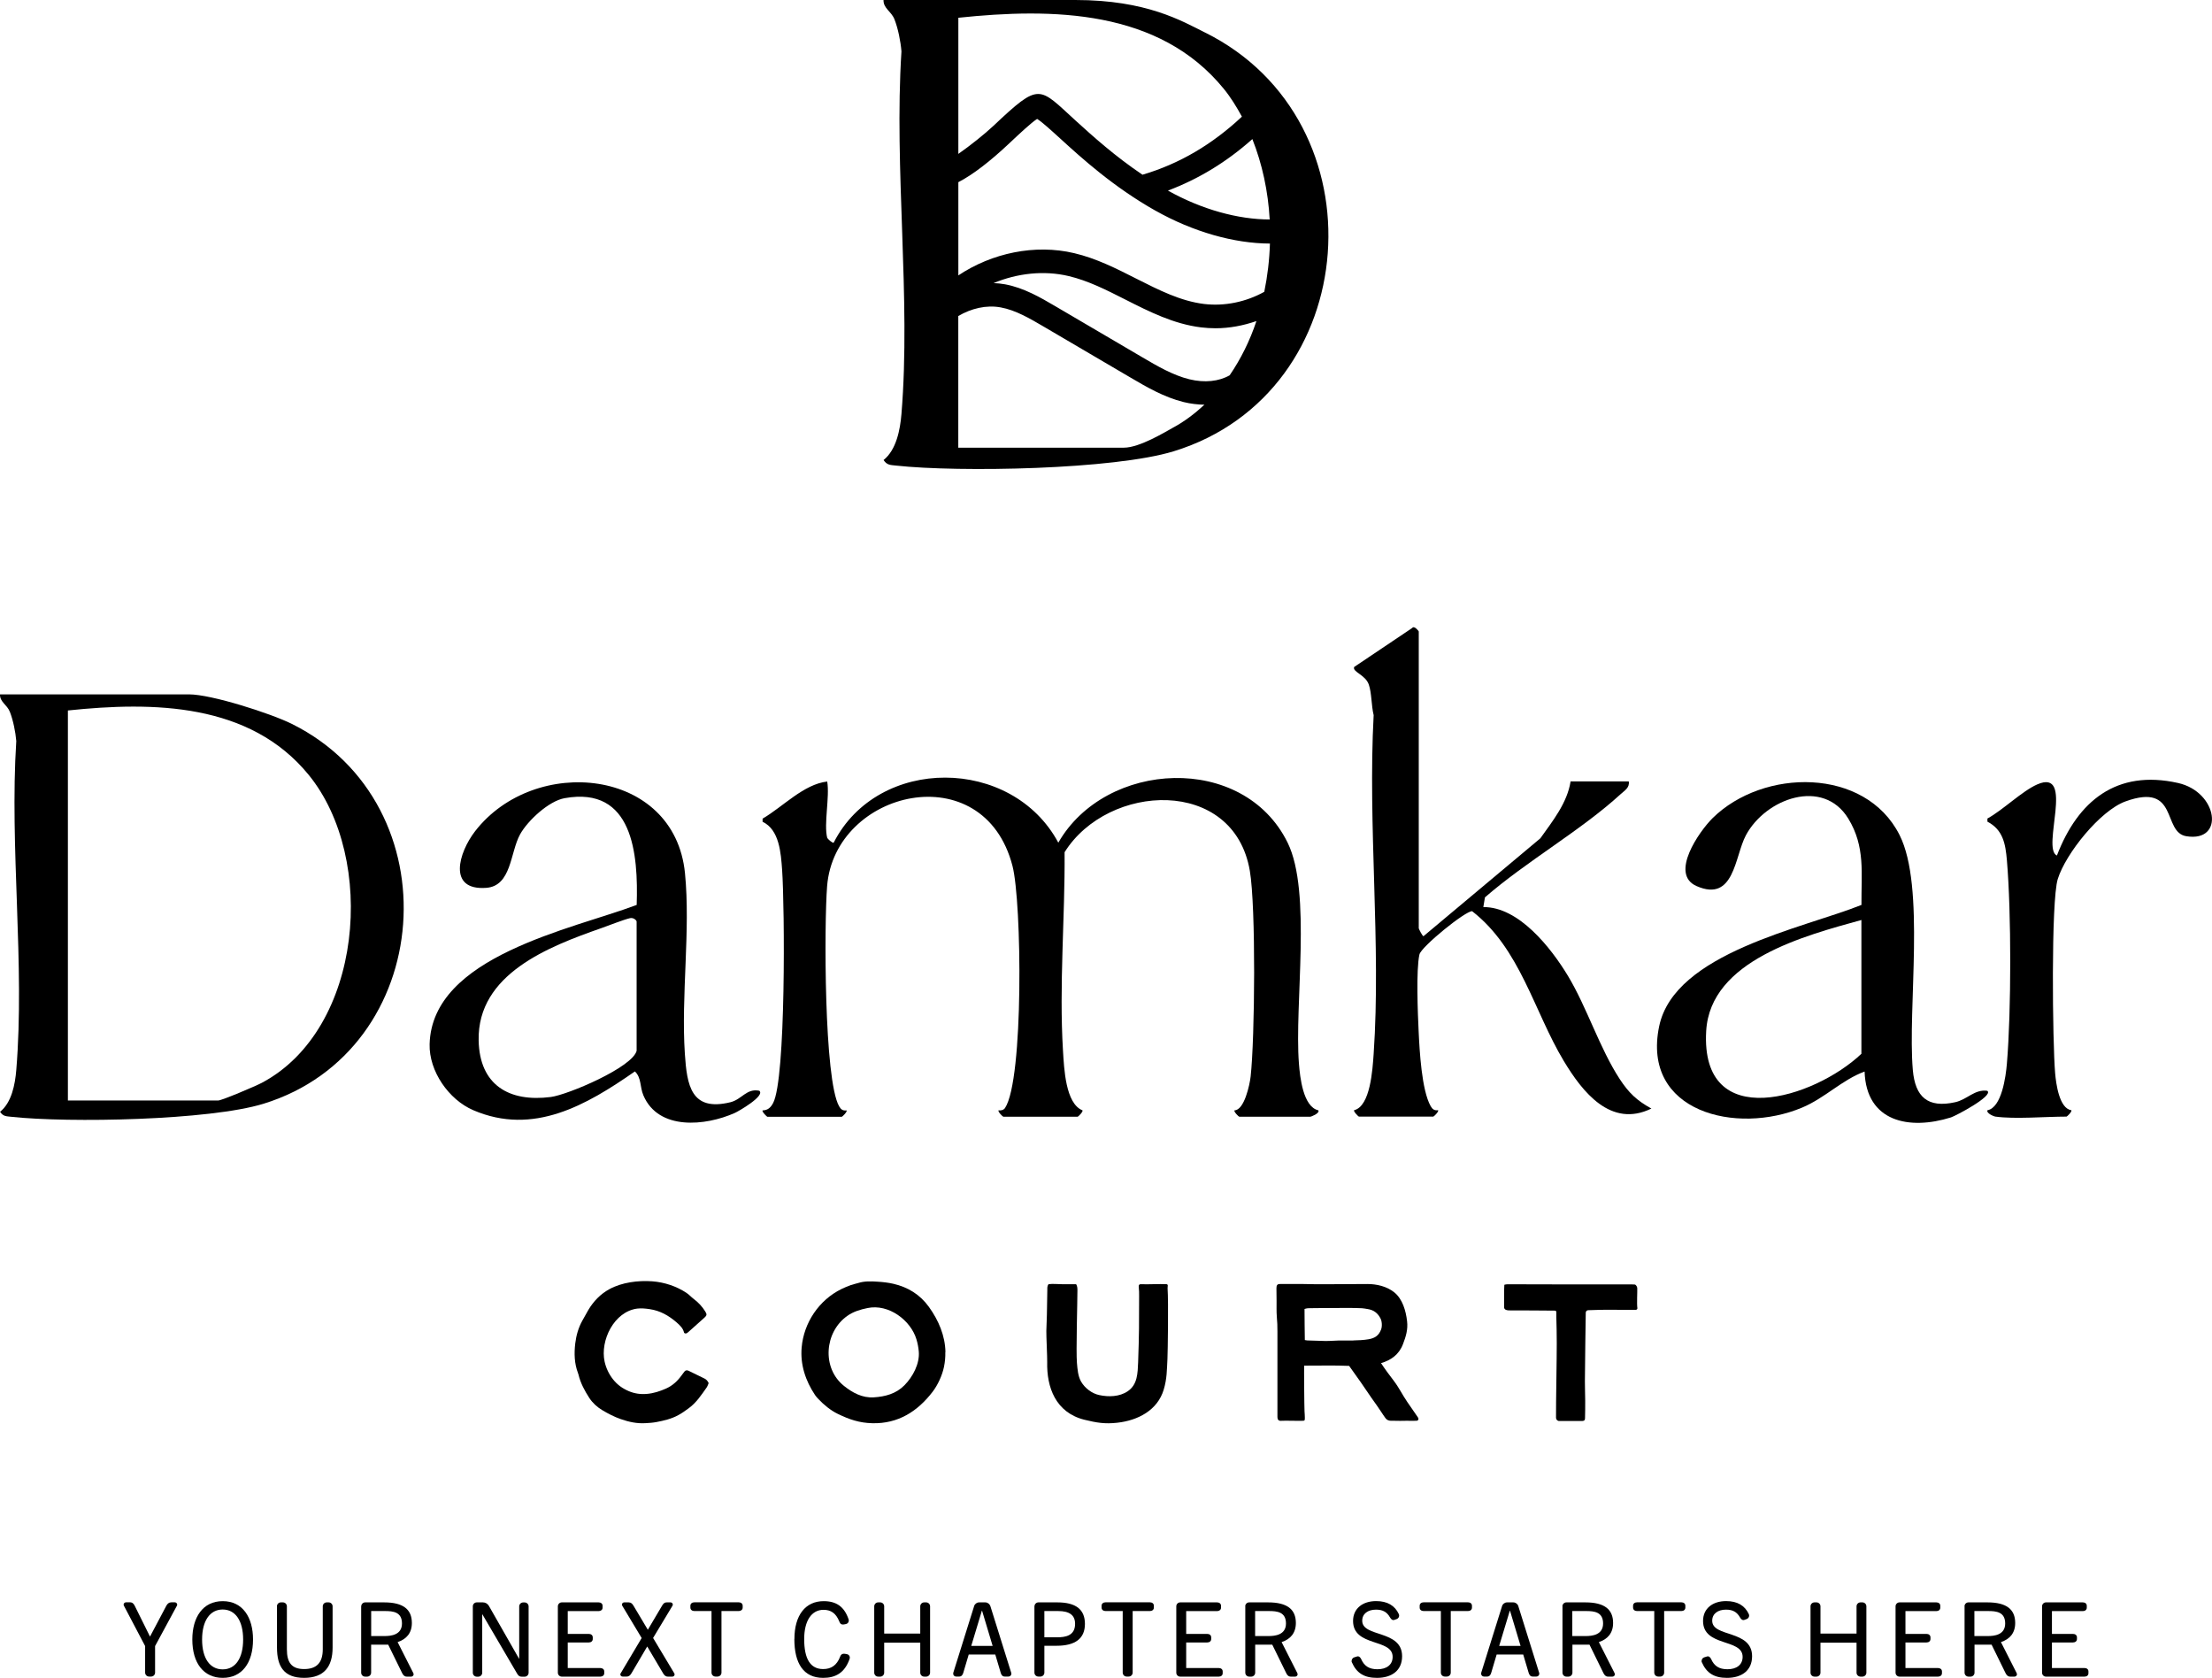
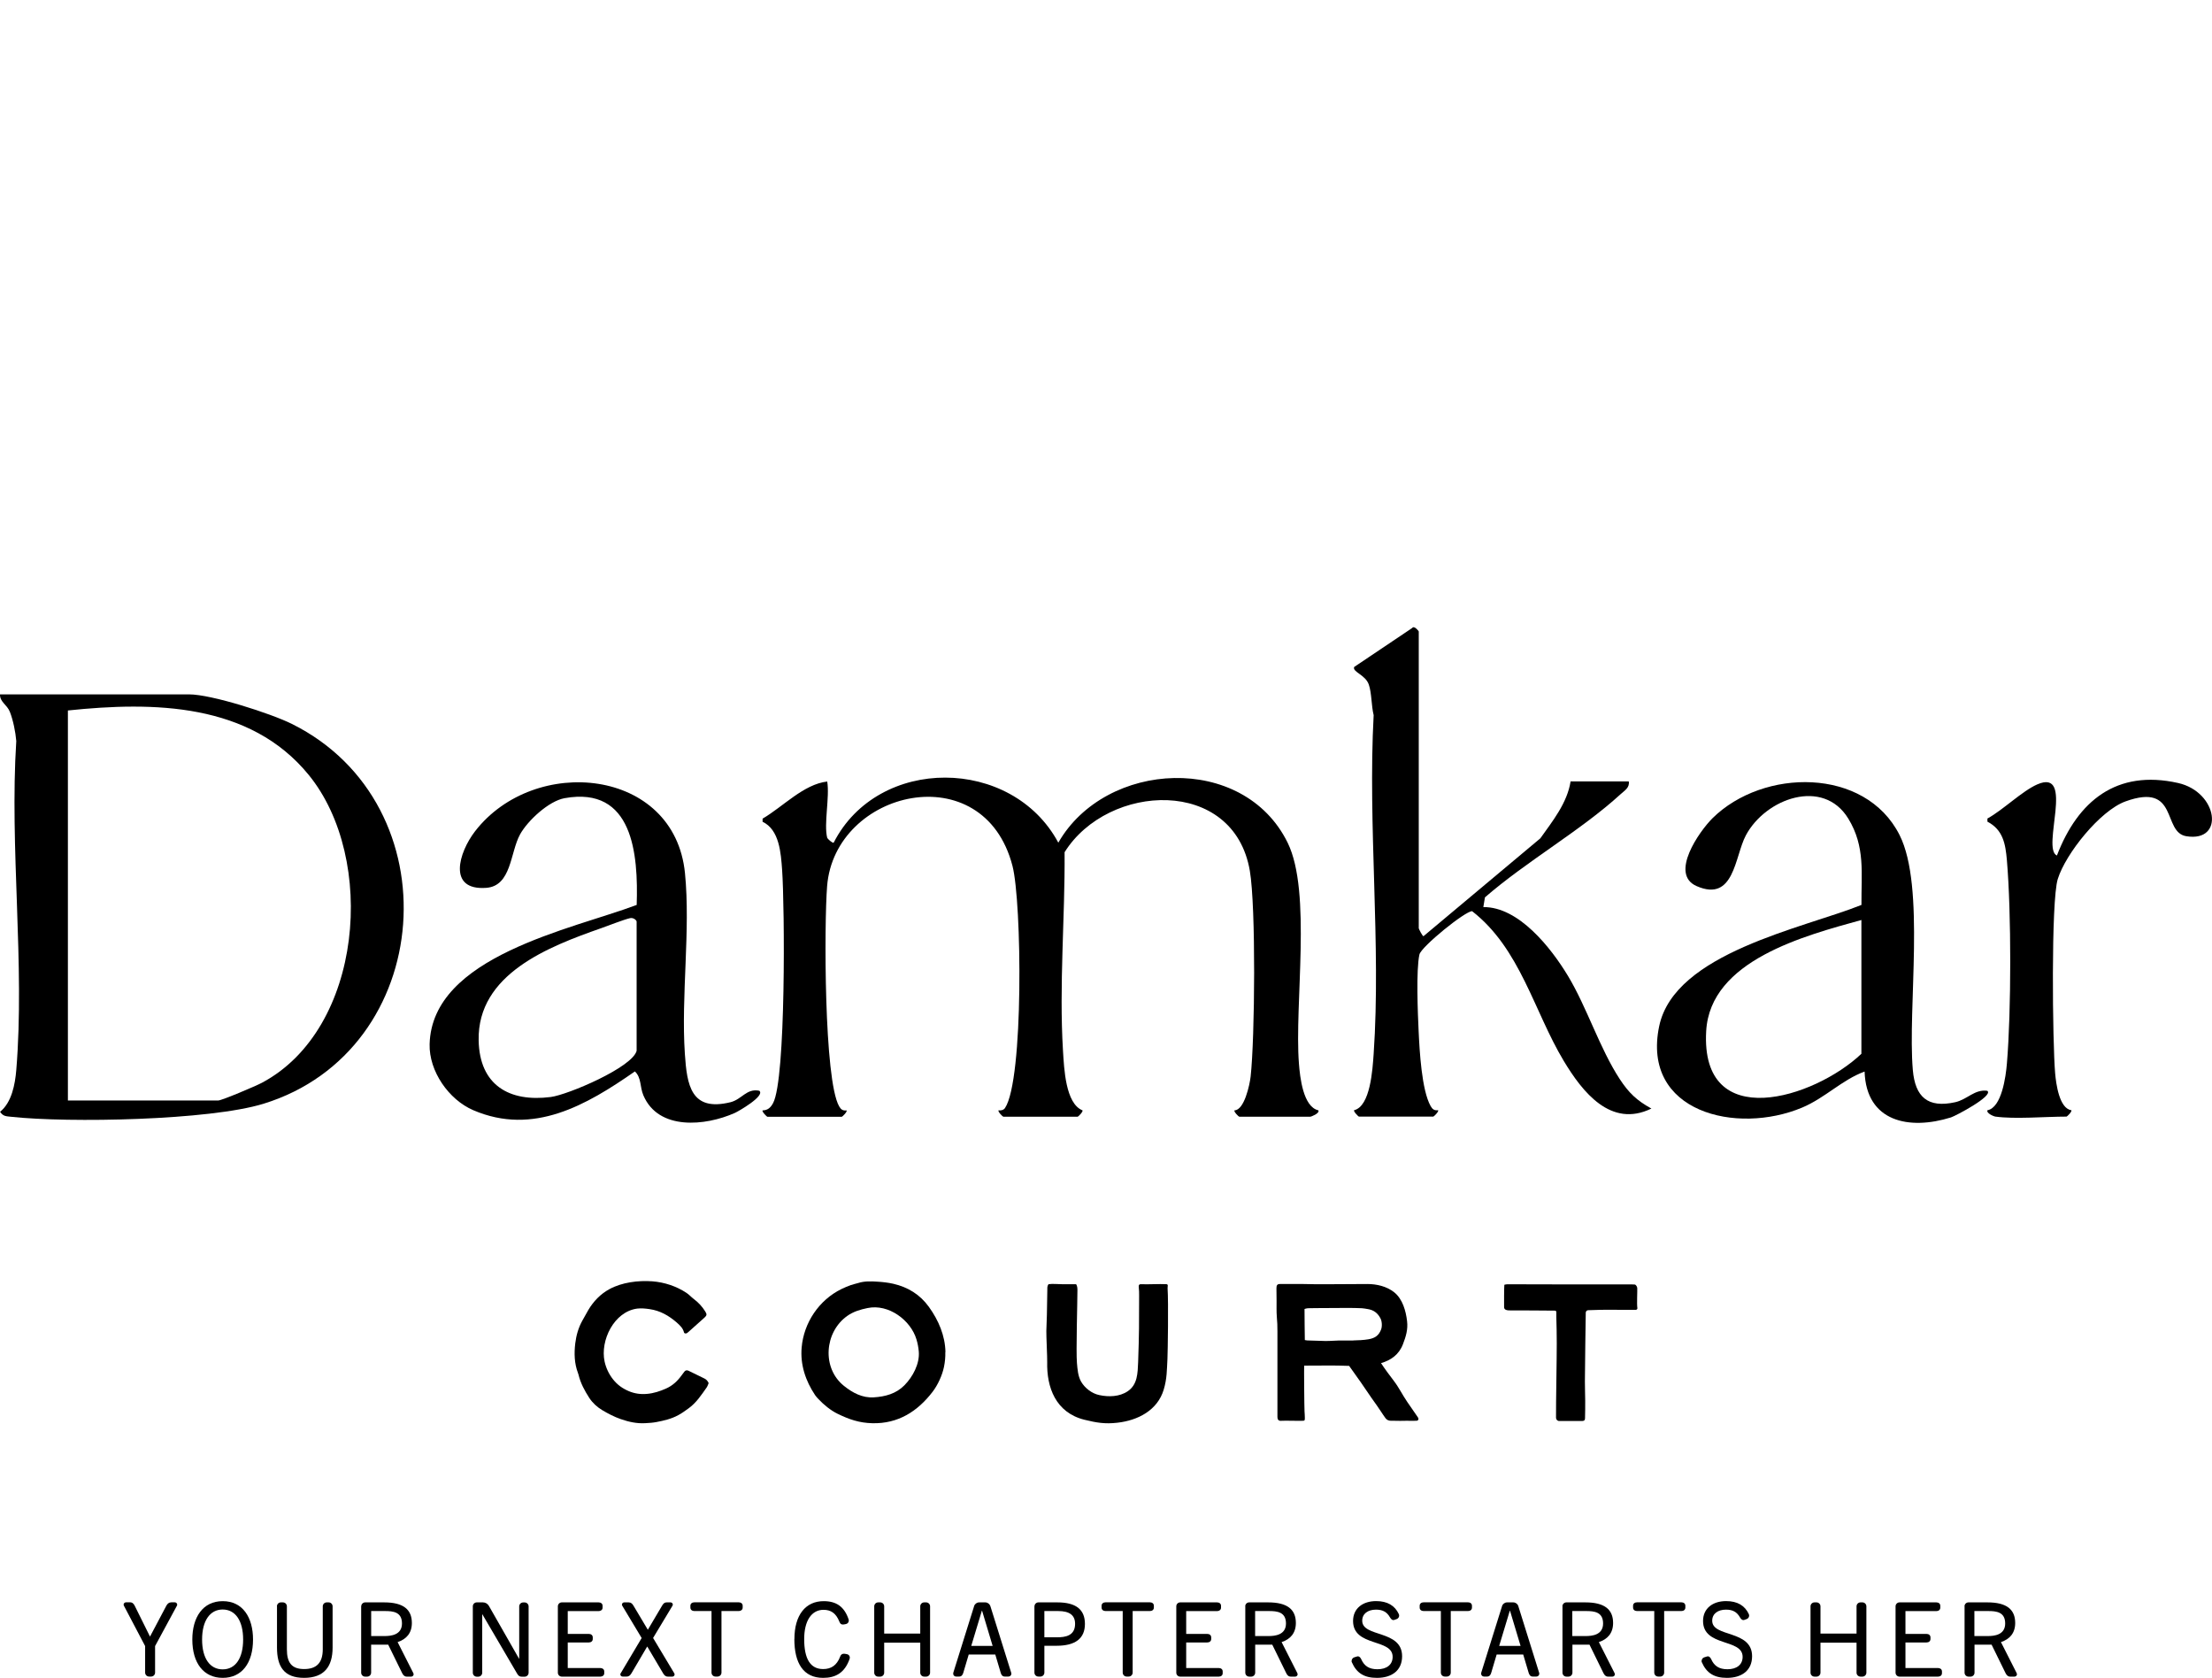
<svg xmlns="http://www.w3.org/2000/svg" id="Layer_1" width="360" height="273" version="1.1" viewBox="0 0 360 273">
  <defs>
    <radialGradient id="radial-gradient" cx="180.09" cy="113.26" fx="180.09" fy="113.26" r="5.04" gradientUnits="userSpaceOnUse">
      <stop offset=".14" stop-color="#fdea9c" />
      <stop offset=".93" stop-color="#f2c71f" />
    </radialGradient>
    <radialGradient id="radial-gradient1" cx="178.59" cy="119.25" fx="178.59" fy="119.25" r="6.34" gradientUnits="userSpaceOnUse">
      <stop offset=".06" stop-color="#87c55a" />
      <stop offset=".92" stop-color="#5e8f3f" />
    </radialGradient>
    <radialGradient id="radial-gradient2" cx="180.74" cy="117.54" fx="180.74" fy="117.54" r="4.87" gradientUnits="userSpaceOnUse">
      <stop offset=".08" stop-color="#ccdc40" />
      <stop offset=".83" stop-color="#acbe36" />
    </radialGradient>
    <radialGradient id="radial-gradient3" cx="179.53" cy="108.81" fx="179.53" fy="108.81" r="4.58" gradientUnits="userSpaceOnUse">
      <stop offset=".07" stop-color="#d2eced" />
      <stop offset=".93" stop-color="#95cfd3" />
    </radialGradient>
  </defs>
  <g display="none">
    <g>
      <path d="M165.11,156.66c-.03.06-.04.11-.07.16-.2.28-.38.56-.67.77-.13.09-.25.18-.39.26-.25.14-.53.2-.81.26-.13.02-.27.03-.4.04-.32.02-.62-.05-.92-.15-.24-.08-.47-.2-.69-.33-.19-.11-.35-.26-.48-.45-.17-.27-.33-.55-.4-.86,0-.02-.01-.04-.02-.06-.13-.35-.14-.72-.1-1.09.04-.3.12-.58.26-.85.07-.13.14-.26.22-.39.19-.32.45-.59.78-.77.46-.25,1.07-.33,1.59-.29.45.03.89.18,1.27.43.1.07.17.15.27.22.17.13.32.28.43.47.06.1.06.14-.02.22-.2.18-.4.36-.6.54-.02.01-.03.03-.05.04-.04.03-.1.02-.11-.03-.04-.16-.15-.27-.27-.37-.29-.25-.61-.43-1-.49-.16-.02-.31-.04-.47-.02-.86.11-1.38,1.18-1.21,1.97.05.24.16.46.31.65.16.21.35.34.59.44.21.09.43.12.67.1.25-.02.49-.1.71-.2.23-.1.41-.27.56-.47.04-.05.08-.1.11-.15.04-.05.09-.06.15-.03.2.1.4.19.59.29.06.03.12.08.15.17Z" />
      <path d="M173.88,155.51c0,.18-.01.36-.05.55-.06.31-.23.67-.43.93-.55.72-1.27,1.18-2.23,1.16-.48-.01-.86-.14-1.29-.35-.26-.13-.52-.34-.71-.55-.04-.05-.09-.09-.13-.15-.36-.53-.55-1.13-.5-1.77.08-.91.64-1.75,1.48-2.16.11-.05.22-.1.34-.14.09-.03.18-.05.27-.08.24-.07.48-.07.72-.05.2.01.39.03.58.08.55.12.99.4,1.32.85.36.51.6,1.07.61,1.67ZM171.23,157.19c.43-.03.82-.13,1.13-.44.31-.32.57-.8.53-1.25-.01-.15-.04-.3-.09-.45-.21-.71-1.03-1.32-1.81-1.16-.27.06-.52.13-.75.29-.85.6-.95,1.93-.12,2.59.32.25.68.45,1.11.42Z" />
      <path d="M177.71,152.99c.15-.02.34,0,.49,0,.15,0,.37,0,.53,0,.04.07.05.15.05.22,0,.45-.06,2.29-.02,2.69.02.23.04.48.15.69.14.25.41.45.68.5.34.07.75.06,1.05-.14.37-.25.37-.68.39-1.08.01-.29.03-1.12.03-1.23,0-.41,0-.82,0-1.22,0-.1,0-.23-.01-.33,0-.07.02-.11.08-.1.28.01.66-.02.96,0,.03,0,.04.02.04.05,0,.04,0,.08,0,.1.04.53,0,2.37,0,2.61-.02.42-.02.74-.14,1.14-.23.77-.96,1.14-1.72,1.23-.46.05-.77,0-1.22-.11-1.06-.27-1.4-1.2-1.38-2.14,0-.18-.04-.97-.03-1.15,0-.2.01-.41.02-.61,0-.25,0-.66.02-.92,0-.07,0-.14.04-.21Z" />
      <path d="M191.34,158.05c-.11,0-.26,0-.36,0-.22,0-.25,0-.46,0-.03,0-.09,0-.11,0-.08,0-.15-.03-.2-.1-.11-.15-.22-.33-.33-.48-.27-.37-.51-.75-.78-1.12-.08-.11-.16-.23-.24-.34-.23,0-.45-.02-.64-.01-.1,0-.92,0-1.03,0,0,.04,0,1.57.01,1.69,0,.08.01.15.01.23,0,.1,0,.12-.07.12-.05,0-.7,0-.78,0-.12.01-.17-.03-.17-.15,0-.34,0-2.77,0-3.16,0-.18,0-.36-.02-.55-.02-.2,0-.39,0-.59,0-.15,0-.31,0-.46,0-.1.03-.16.13-.16.08,0,.63,0,.88,0,.31.02,1.85,0,2.36,0,.35,0,.72.09,1,.31.31.25.43.69.48,1.07.04.31-.04.57-.15.85-.15.39-.45.6-.81.7.15.23.31.44.47.66.19.25.32.52.5.78.11.16.22.32.33.48.02.03.05.07.07.1.03.06,0,.11-.07.11ZM189,155.08c.19,0,.38-.01.56-.04.24-.04.38-.14.47-.36.05-.12.03-.31-.03-.42-.11-.19-.25-.3-.48-.34-.07,0-.14-.03-.21-.03-.17,0-.34-.01-.51-.01-.4,0-.8,0-1.2,0-.1,0-.2,0-.3,0-.04,0-.08.02-.12.03,0,.39,0,.76.01,1.15.05,0,.07.01.09.01.22,0,.45.01.67.02.05,0,.1,0,.15,0,.12,0,.24-.01.36-.02.18,0,.35,0,.53,0Z" />
      <path d="M199.52,153.87s-.02.07-.05.07c-.08,0-1.2,0-1.32,0-.14,0-.3,0-.45.01-.05,0-.09.04-.09.09,0,.37-.03,1.86-.03,2.54,0,.24,0,.48.01.72,0,.21,0,.44,0,.65,0,.08-.04.1-.11.1-.23,0-.6,0-.84,0-.07,0-.12-.06-.12-.12,0-.51.03-2.25.03-2.76,0-.3,0-.67-.02-.96,0-.06,0-.13,0-.19,0-.03-.02-.05-.05-.05-.27,0-1.39-.01-1.72,0-.03,0-.06,0-.08-.02-.04-.01-.07-.04-.08-.09,0-.04,0-.8,0-.84.04,0,.08-.02.12-.02.17,0,3.9,0,4.21,0,.13,0,.25,0,.38,0,.04,0,.09,0,.13,0,.05,0,.09.09.09.13,0,.11-.02.59,0,.74Z" />
    </g>
    <g>
      <path d="M169.51,136.46s.19.21.24.18c1.65-3.23,6.61-3.2,8.32,0,1.75-3.06,6.86-3.33,8.5,0,.9,1.83.24,5.97.42,8.18.04.5.15,1.6.72,1.73.05.12-.28.24-.3.24h-2.63s-.21-.19-.18-.24c.36,0,.56-.94.6-1.26.16-1.42.2-6.28-.03-7.62-.59-3.49-5.25-3.27-6.86-.69.02,2.43-.21,4.93-.06,7.36.04.66.09,1.95.72,2.21.03.05-.16.24-.18.24h-2.75s-.21-.19-.18-.24c.09.01.19,0,.24-.09.7-1.04.62-7.64.28-8.97-1.07-4.12-6.59-2.82-6.87.75-.11,1.38-.12,7.17.45,8.16.07.12.14.17.28.15.03.05-.16.24-.18.24h-2.75s-.21-.19-.18-.24c.2,0,.3-.11.39-.27.48-.9.43-7.28.33-8.63-.04-.63-.1-1.49-.72-1.79v-.12c.76-.45,1.52-1.28,2.39-1.37.1.58-.13,1.57,0,2.09Z" />
      <path d="M138.85,131.14h7.01c.83,0,3.02.7,3.81,1.1,6,2.98,5.34,12.1-1.05,14.07-2,.62-7.21.71-9.35.48-.18-.02-.3-.01-.41-.18.43-.34.56-1.02.6-1.55.32-3.9-.25-8.24,0-12.19-.03-.33-.12-.77-.24-1.08-.11-.27-.37-.36-.37-.65ZM141.37,146.19h5.57c.13,0,1.4-.54,1.62-.65,3.75-1.99,4.26-8.31,1.74-11.41-2.18-2.67-5.75-2.72-8.92-2.39v14.45Z" />
      <path d="M191.42,139.8s.15.31.18.3l4.33-3.62c.45-.63,1-1.31,1.12-2.11h2.16c.04.23-.16.34-.3.47-1.47,1.35-3.5,2.49-5.03,3.82l-.06.36c1.31-.01,2.51,1.51,3.13,2.55.71,1.18,1.18,2.69,1.92,3.82.34.52.63.8,1.17,1.1-1.5.73-2.56-.61-3.25-1.77-1.1-1.83-1.61-4.15-3.39-5.54-.24-.02-1.89,1.31-1.95,1.6-.13.57-.06,2.19-.03,2.85.03.72.11,2.18.45,2.77.07.12.14.17.28.15.03.05-.16.24-.18.24h-2.75s-.21-.19-.18-.24c.6-.15.68-1.51.72-2.09.28-4.07-.22-8.45,0-12.55-.09-.34-.07-.82-.18-1.13-.13-.37-.62-.46-.54-.65l2.15-1.44c.07-.1.24.11.24.13v10.99Z" />
      <path d="M212.49,145.83c.23.19-1.19.93-1.35.98-1.54.48-3.14.17-3.2-1.7-.83.3-1.47.98-2.31,1.33-2.42,1.02-5.96.18-5.3-3.01.57-2.72,5.35-3.63,7.5-4.49,0-1.17.15-2.16-.49-3.2-.93-1.51-3.06-.75-3.8.63-.41.78-.42,2.49-1.83,1.88-1.01-.45.1-2.03.59-2.51,1.88-1.86,5.66-1.9,6.93.62.97,1.92.29,6.4.49,8.7.09,1,.55,1.42,1.57,1.2.45-.1.72-.49,1.19-.42ZM207.82,139.5c-2.1.58-5.6,1.49-5.75,4.11-.22,3.81,4,2.5,5.75.84v-4.96Z" />
      <path d="M166.99,145.83c.22.19-.77.76-.91.82-1.08.48-2.83.66-3.39-.65-.13-.32-.07-.65-.31-.88-1.79,1.25-3.76,2.39-5.99,1.44-.91-.39-1.64-1.45-1.62-2.45.08-3.27,5.27-4.26,7.67-5.16.06-1.88-.13-4.41-2.67-3.95-.59.11-1.36.83-1.65,1.34-.37.67-.31,1.91-1.26,1.98-1.44.11-1.02-1.31-.41-2.09,2.2-2.85,7.39-2.35,7.78,1.55.21,2.11-.15,4.54,0,6.69.08,1.16.22,2.15,1.69,1.79.43-.1.59-.52,1.07-.43ZM162.44,144.34v-4.78s-.11-.16-.24-.13c-.24.06-.79.27-1.07.37-1.94.68-4.59,1.7-4.54,4.16.03,1.65,1.13,2.29,2.67,2.09.63-.08,3.05-1.11,3.18-1.72Z" />
      <path d="M212.79,146.79s-.34-.12-.3-.24c.53-.1.68-1.26.72-1.73.16-1.95.17-5.58,0-7.53-.05-.61-.14-1.13-.72-1.43v-.12c.57-.31,1.29-1.02,1.85-1.26,1.41-.62.14,2.38.73,2.64.77-2.02,2.21-3.2,4.49-2.69,1.48.33,1.74,2.21.3,1.97-.9-.15-.27-2.01-2.26-1.29-.94.34-2.21,1.93-2.51,2.87-.25.81-.19,6.09-.1,7.2.03.39.15,1.31.6,1.37.03.05-.16.24-.18.24-.78,0-1.91.1-2.63,0Z" />
    </g>
    <g>
      <path d="M144.23,166.4l-.79-1.49s-.01-.03-.01-.04c0-.04.03-.08.09-.08h.15c.09,0,.13.05.17.13l.56,1.13h0l.6-1.14c.04-.08.1-.13.19-.13h.13s.09.04.09.09c0,.01,0,.03-.01.04l-.81,1.49v.98c0,.08-.06.15-.15.15h-.08c-.08,0-.15-.07-.15-.15v-.98Z" fill="#1255a0" />
      <path d="M145.98,166.16c0-.82.39-1.42,1.13-1.42s1.12.6,1.12,1.42c0,.88-.42,1.42-1.12,1.42s-1.13-.54-1.13-1.42ZM147.86,166.16c0-.7-.29-1.11-.76-1.11s-.76.41-.76,1.11.29,1.11.76,1.11.76-.41.76-1.11Z" fill="#1255a0" />
      <path d="M149.11,164.93c0-.08.07-.15.15-.15h.08c.08,0,.15.07.15.15v1.59c0,.5.18.73.64.73s.69-.23.69-.73v-1.59c0-.08.07-.15.15-.15h.07c.08,0,.15.07.15.15v1.53c0,.7-.31,1.12-1.06,1.12s-1-.42-1-1.12v-1.53Z" fill="#1255a0" />
      <path d="M152.24,164.93c0-.08.06-.15.15-.15h.7c.71,0,1.03.26,1.03.76,0,.38-.2.6-.53.71l.58,1.15s.01.03.01.04c0,.05-.04.09-.09.09h-.16c-.09,0-.13-.05-.17-.13l-.52-1.05h-.63v1.04c0,.08-.07.15-.15.15h-.08c-.08,0-.15-.07-.15-.15v-2.46ZM153.1,166.03c.24,0,.65-.04.65-.47s-.33-.46-.63-.46h-.51v.93h.49Z" fill="#1255a0" />
      <path d="M156.37,164.93c0-.08.06-.15.15-.15h.23c.09,0,.17.05.22.13l1.12,1.96h0v-1.94c0-.08.07-.15.15-.15h.06c.08,0,.15.07.15.15v2.46c0,.08-.06.15-.15.15h-.11c-.09,0-.14-.05-.18-.13l-1.28-2.18h0v2.16c0,.08-.06.15-.15.15h-.06c-.08,0-.15-.07-.15-.15v-2.46Z" fill="#1255a0" />
      <path d="M159.52,164.93c0-.08.06-.15.15-.15h1.37c.08,0,.15.05.15.13v.07c0,.08-.06.13-.15.13h-1.15v.85h.78c.08,0,.15.05.15.13v.06c0,.08-.07.13-.15.13h-.78v.95h1.21c.08,0,.15.05.15.13v.07c0,.08-.06.13-.15.13h-1.43c-.08,0-.15-.07-.15-.15v-2.46Z" fill="#1255a0" />
      <path d="M161.85,167.41l.78-1.31-.72-1.2s-.01-.03-.01-.04c0-.05.03-.08.08-.08h.16c.09,0,.14.05.18.12l.53.88h0l.52-.88c.04-.08.09-.13.18-.13h.14s.08.04.08.08c0,.01,0,.03-.01.04l-.72,1.19.79,1.31s.01.03.01.04c0,.04-.03.08-.08.08h-.16c-.09,0-.14-.05-.18-.12l-.59-.99h0l-.58.98c-.05.08-.09.13-.18.13h-.15s-.08-.04-.08-.08c0-.02,0-.03.01-.04Z" fill="#1255a0" />
      <path d="M165.22,165.1h-.64c-.08,0-.15-.05-.15-.13v-.07c0-.08.06-.13.15-.13h1.65c.08,0,.15.05.15.13v.07c0,.08-.06.13-.15.13h-.64v2.28c0,.08-.06.15-.15.15h-.08c-.08,0-.15-.07-.15-.15v-2.28Z" fill="#1255a0" />
      <path d="M168.29,166.14c0-.89.41-1.41,1.08-1.41.46,0,.77.2.93.68,0,.01,0,.03,0,.04,0,.06-.04.12-.1.13h-.05c-.13.04-.16-.02-.2-.1-.12-.31-.31-.43-.58-.43-.44,0-.72.41-.72,1.08,0,.73.23,1.11.7,1.11.29,0,.51-.13.63-.46.03-.07.08-.13.2-.1h.06c.06.02.1.08.1.14,0,.02,0,.03,0,.04-.18.53-.53.71-.98.71-.73,0-1.06-.54-1.06-1.44Z" fill="#1255a0" />
      <path d="M171.24,164.93c0-.08.06-.15.15-.15h.08c.08,0,.15.07.15.15v1.01h1.34v-1.01c0-.08.06-.15.15-.15h.07c.08,0,.15.07.15.15v2.46c0,.08-.06.15-.15.15h-.07c-.08,0-.15-.07-.15-.15v-1.11h-1.34v1.11c0,.08-.07.15-.15.15h-.08c-.08,0-.15-.07-.15-.15v-2.46Z" fill="#1255a0" />
      <path d="M174.17,167.39l.77-2.47c.02-.08.1-.14.19-.14h.23c.08,0,.16.06.19.14l.77,2.47s0,.02,0,.03c0,.06-.05.11-.11.11h-.14c-.08,0-.13-.06-.15-.14l-.2-.68h-.98l-.2.68c-.02.08-.07.14-.15.14h-.12c-.06,0-.11-.05-.11-.11,0-.01,0-.02,0-.03ZM175.63,166.39l-.39-1.31h0l-.39,1.31h.79Z" fill="#1255a0" />
      <path d="M177.18,164.93c0-.08.06-.15.15-.15h.7c.68,0,1.02.26,1.02.8s-.35.81-1.05.81h-.45v1c0,.08-.07.15-.15.15h-.08c-.08,0-.15-.07-.15-.15v-2.46ZM178.03,166.08c.29,0,.66-.05.66-.5,0-.33-.21-.47-.63-.47h-.51v.97h.47Z" fill="#1255a0" />
      <path d="M180.45,165.1h-.64c-.08,0-.15-.05-.15-.13v-.07c0-.08.06-.13.15-.13h1.65c.08,0,.15.05.15.13v.07c0,.08-.06.13-.15.13h-.64v2.28c0,.08-.06.15-.15.15h-.08c-.08,0-.15-.07-.15-.15v-2.28Z" fill="#1255a0" />
      <path d="M182.44,164.93c0-.08.06-.15.15-.15h1.37c.08,0,.15.05.15.13v.07c0,.08-.07.13-.15.13h-1.15v.85h.78c.08,0,.15.05.15.13v.06c0,.08-.07.13-.15.13h-.78v.95h1.21c.08,0,.15.05.15.13v.07c0,.08-.06.13-.15.13h-1.43c-.08,0-.15-.07-.15-.15v-2.46Z" fill="#1255a0" />
      <path d="M184.99,164.93c0-.08.06-.15.15-.15h.7c.71,0,1.03.26,1.03.76,0,.38-.2.6-.53.71l.58,1.15s.01.03.01.04c0,.05-.04.09-.09.09h-.16c-.09,0-.13-.05-.17-.13l-.52-1.05h-.63v1.04c0,.08-.07.15-.15.15h-.08c-.08,0-.15-.07-.15-.15v-2.46ZM185.86,166.03c.24,0,.65-.04.65-.47s-.33-.46-.63-.46h-.51v.93h.49Z" fill="#1255a0" />
-       <path d="M188.94,166.95c0-.05.03-.11.09-.13l.1-.03c.07-.02.12.02.16.1.11.25.29.38.6.38.33,0,.56-.16.56-.46,0-.69-1.47-.36-1.47-1.33,0-.46.36-.74.85-.74.42,0,.7.17.84.48,0,.02.01.03.01.05,0,.05-.03.11-.09.13l-.08.03c-.07.03-.13-.02-.17-.09-.11-.2-.26-.29-.52-.29-.3,0-.51.15-.51.41,0,.62,1.48.33,1.48,1.31,0,.53-.38.8-.93.8-.47,0-.75-.18-.93-.58,0-.02-.01-.03-.01-.05Z" fill="#1255a0" />
      <path d="M192.24,165.1h-.64c-.08,0-.15-.05-.15-.13v-.07c0-.08.06-.13.15-.13h1.65c.08,0,.15.05.15.13v.07c0,.08-.06.13-.15.13h-.64v2.28c0,.08-.06.15-.15.15h-.08c-.08,0-.15-.07-.15-.15v-2.28Z" fill="#1255a0" />
      <path d="M193.74,167.39l.77-2.47c.02-.08.1-.14.19-.14h.23c.08,0,.16.06.19.14l.77,2.47s0,.02,0,.03c0,.06-.05.11-.11.11h-.14c-.08,0-.13-.06-.15-.14l-.2-.68h-.98l-.2.68c-.02.08-.07.14-.15.14h-.12c-.06,0-.11-.05-.11-.11,0-.01,0-.02,0-.03ZM195.2,166.39l-.39-1.31h0l-.39,1.31h.79Z" fill="#1255a0" />
      <path d="M196.75,164.93c0-.08.07-.15.15-.15h.71c.71,0,1.03.26,1.03.76,0,.38-.2.6-.53.71l.58,1.15s.01.03.01.04c0,.05-.04.09-.09.09h-.16c-.09,0-.13-.05-.17-.13l-.52-1.05h-.63v1.04c0,.08-.07.15-.15.15h-.08c-.08,0-.15-.07-.15-.15v-2.46ZM197.61,166.03c.24,0,.65-.04.65-.47s-.33-.46-.63-.46h-.51v.93h.49Z" fill="#1255a0" />
      <path d="M200.15,165.1h-.64c-.08,0-.15-.05-.15-.13v-.07c0-.08.06-.13.15-.13h1.65c.08,0,.15.05.15.13v.07c0,.08-.06.13-.15.13h-.64v2.28c0,.08-.06.15-.15.15h-.08c-.08,0-.15-.07-.15-.15v-2.28Z" fill="#1255a0" />
      <path d="M201.91,166.95c0-.05.03-.11.09-.13l.1-.03c.07-.02.12.02.16.1.11.25.29.38.6.38.33,0,.56-.16.56-.46,0-.69-1.47-.36-1.47-1.33,0-.46.36-.74.85-.74.42,0,.7.17.84.48,0,.02.01.03.01.05,0,.05-.03.11-.09.13l-.08.03c-.07.03-.13-.02-.17-.09-.11-.2-.26-.29-.52-.29-.3,0-.51.15-.51.41,0,.62,1.48.33,1.48,1.31,0,.53-.38.8-.93.8-.47,0-.75-.18-.93-.58,0-.02-.01-.03-.01-.05Z" fill="#1255a0" />
      <path d="M205.94,164.93c0-.08.07-.15.15-.15h.08c.08,0,.15.07.15.15v1.01h1.34v-1.01c0-.08.07-.15.15-.15h.07c.08,0,.15.07.15.15v2.46c0,.08-.07.15-.15.15h-.07c-.08,0-.15-.07-.15-.15v-1.11h-1.34v1.11c0,.08-.07.15-.15.15h-.08c-.08,0-.15-.07-.15-.15v-2.46Z" fill="#1255a0" />
      <path d="M209.09,164.93c0-.08.07-.15.15-.15h1.37c.08,0,.15.05.15.13v.07c0,.08-.06.13-.15.13h-1.14v.85h.78c.08,0,.15.05.15.13v.06c0,.08-.07.13-.15.13h-.78v.95h1.21c.08,0,.15.05.15.13v.07c0,.08-.07.13-.15.13h-1.43c-.08,0-.15-.07-.15-.15v-2.46Z" fill="#1255a0" />
      <path d="M211.65,164.93c0-.08.07-.15.15-.15h.71c.71,0,1.03.26,1.03.76,0,.38-.2.6-.53.71l.58,1.15s.01.03.01.04c0,.05-.04.09-.09.09h-.16c-.09,0-.13-.05-.17-.13l-.52-1.05h-.63v1.04c0,.08-.07.15-.15.15h-.08c-.08,0-.15-.07-.15-.15v-2.46ZM212.51,166.03c.24,0,.65-.04.65-.47s-.33-.46-.63-.46h-.51v.93h.49Z" fill="#1255a0" />
      <path d="M214.52,164.93c0-.08.07-.15.15-.15h1.37c.08,0,.15.05.15.13v.07c0,.08-.06.13-.15.13h-1.14v.85h.78c.08,0,.15.05.15.13v.06c0,.08-.07.13-.15.13h-.78v.95h1.21c.08,0,.15.05.15.13v.07c0,.08-.06.13-.15.13h-1.43c-.08,0-.15-.07-.15-.15v-2.46Z" fill="#1255a0" />
    </g>
    <g>
      <path d="M185.47,110.38c-1.01.94-2.11,1.64-3.34,2.1,1.39.78,2.91,1.15,4.14,1.06l-.81-3.16Z" fill="#fff" />
      <path d="M185.92,114.44c-1.33,0-2.86-.43-4.25-1.22-1.56-.88-2.75-1.96-3.53-2.67-.32-.29-.68-.62-.86-.73-.21.13-.68.57-1.03.9-.95.89-1.81,1.51-2.41,1.64v3.65c1.3-1.11,3.15-1.61,4.81-1.22.82.19,1.57.57,2.3.94.85.43,1.65.83,2.52.94.85.1,1.74-.1,2.46-.57l.06.09.34-1.79c-.14.01-.27.03-.41.03Z" fill="url(#radial-gradient)" />
      <path d="M183.54,120.42c-.27,0-.54-.03-.82-.1-.73-.18-1.37-.55-1.98-.91l-3.22-1.89c-.5-.3-1.03-.6-1.57-.7-.75-.14-1.58.17-2.09.74v4.73h6.44l3.26-.95.44-.94c-.14.02-.29.03-.44.03Z" fill="url(#radial-gradient1)" />
      <path d="M183.9,117.58c-.18,0-.36-.01-.53-.03-1.02-.13-1.93-.58-2.81-1.03-.71-.36-1.38-.7-2.1-.87-.92-.22-1.91-.1-2.79.26.14,0,.29.02.43.05.7.13,1.31.49,1.86.81l3.22,1.89c.56.33,1.14.67,1.75.82.63.15,1.22.08,1.62-.21l.02.02,1.05-1.12.19-.99c-.6.27-1.25.41-1.91.41Z" fill="url(#radial-gradient2)" />
      <path d="M175.65,110.09c1.75-1.65,1.67-1.46,3.07-.18.62.57,1.44,1.3,2.46,1.99,1.52-.45,2.85-1.27,4.03-2.48l-.17-.68-4.21-2.81-6.99-.2v5.72c.47-.23,1.37-.94,1.81-1.35Z" fill="url(#radial-gradient3)" />
    </g>
    <path d="M183.51,106.63c-.87-.43-2.17-1.21-4.81-1.21h-7.11c0,.32.29.41.4.72.13.34.23.82.26,1.19-.28,4.35.36,9.13,0,13.43-.05.58-.19,1.33-.66,1.71.13.19.25.18.45.2,2.35.26,8.09.15,10.3-.53,7.05-2.17,7.77-12.22,1.16-15.51ZM184.42,119.32c-.4.23-.93.29-1.5.15-.61-.15-1.19-.49-1.75-.82l-3.22-1.89c-.54-.32-1.16-.68-1.86-.81-.14-.03-.28-.04-.43-.05.88-.36,1.86-.48,2.79-.26.72.17,1.39.51,2.1.87.88.44,1.78.9,2.81,1.03.18.02.35.03.53.03.51,0,1.03-.1,1.51-.27-.24.73-.58,1.4-.99,2.01ZM181.67,113.22c1.39.78,2.92,1.22,4.24,1.22-.02.6-.09,1.2-.21,1.79-.67.37-1.46.54-2.23.45-.87-.11-1.67-.51-2.52-.94-.73-.37-1.48-.75-2.3-.94-1.45-.34-3.05,0-4.29.82v-3.46c.53-.27,1.19-.78,1.89-1.44.35-.33.82-.77,1.03-.9.17.11.54.43.86.73.78.71,1.97,1.79,3.53,2.67ZM182.13,112.48c1.14-.43,2.18-1.06,3.13-1.91.37.92.58,1.94.64,2.98-1.16,0-2.51-.37-3.77-1.07ZM184.2,108.71c.26.31.47.67.67,1.03-1.1,1.03-2.31,1.74-3.68,2.15-1.02-.69-1.84-1.42-2.46-1.99-1.41-1.28-1.32-1.46-3.07.18-.31.29-.84.72-1.29,1.03v-5.04c3.49-.37,7.43-.31,9.83,2.63ZM182.28,121.28c-.24.13-1.2.72-1.78.72h-6.14v-4.88c.47-.28,1.04-.42,1.58-.32.55.1,1.07.41,1.57.7l3.22,1.89c.61.36,1.25.73,1.98.91.26.06.52.09.77.1-.36.34-.76.64-1.2.87Z" />
  </g>
  <g>
    <path d="M115.33,225.05c-.11.25-.18.5-.32.7-.86,1.22-1.68,2.48-2.92,3.38-.56.4-1.1.81-1.71,1.13-1.12.61-2.33.89-3.55,1.12-.58.11-1.17.15-1.77.18-1.39.09-2.72-.2-4.03-.66-1.07-.37-2.06-.89-3.02-1.46-.83-.5-1.56-1.16-2.1-1.98-.76-1.18-1.43-2.41-1.76-3.8-.02-.09-.05-.18-.09-.27-.59-1.56-.63-3.18-.44-4.8.16-1.3.51-2.56,1.16-3.72.32-.57.63-1.15.96-1.71.84-1.42,1.98-2.61,3.43-3.4,2.02-1.11,4.7-1.45,6.98-1.28,1.98.15,3.92.79,5.57,1.88.44.29.76.67,1.17.98.76.57,1.39,1.24,1.89,2.05.28.45.27.64-.11.98-.88.8-1.77,1.58-2.65,2.37-.07.06-.15.12-.22.17-.17.11-.43.07-.48-.11-.17-.71-.68-1.17-1.2-1.63-1.27-1.1-2.67-1.91-4.38-2.16-.68-.1-1.36-.17-2.04-.09-3.77.5-6.05,5.19-5.3,8.63.23,1.04.7,2.03,1.36,2.87.72.91,1.54,1.49,2.59,1.94.93.39,1.9.53,2.92.44,1.11-.09,2.13-.43,3.13-.87,1.03-.46,1.82-1.18,2.48-2.08.17-.22.34-.45.5-.67.18-.23.41-.27.67-.15.87.42,1.74.84,2.6,1.27.28.14.51.36.68.74Z" />
    <path d="M153.85,219.99c.02.79-.05,1.6-.22,2.42-.28,1.36-1.01,2.96-1.87,4.07-2.42,3.14-5.56,5.19-9.78,5.09-2.13-.05-3.78-.62-5.65-1.53-1.14-.55-2.28-1.49-3.13-2.4-.19-.21-.4-.41-.55-.65-1.56-2.33-2.43-4.97-2.18-7.76.35-3.99,2.79-7.69,6.49-9.5.48-.24.99-.44,1.5-.63.39-.14.8-.22,1.2-.34,1.03-.33,2.09-.29,3.15-.22.86.05,1.73.15,2.57.34,2.4.55,4.36,1.77,5.79,3.75,1.6,2.22,2.64,4.7,2.7,7.34ZM142.21,227.36c1.88-.12,3.62-.59,4.97-1.95,1.38-1.39,2.52-3.52,2.35-5.51-.06-.67-.18-1.33-.38-1.98-.93-3.1-4.52-5.81-7.96-5.09-1.17.24-2.3.57-3.3,1.28-3.72,2.63-4.17,8.49-.53,11.39,1.39,1.11,2.98,1.98,4.86,1.86Z" />
    <path d="M170.66,208.95c.66-.1,1.5,0,2.17,0,.65,0,1.63,0,2.31,0,.19.31.21.65.21.98,0,1.98-.24,10.04-.08,11.83.09,1.02.16,2.12.67,3.03.62,1.08,1.79,1.96,2.97,2.2,1.51.33,3.29.28,4.62-.62,1.62-1.09,1.62-2.97,1.7-4.73.06-1.26.14-4.91.14-5.41.01-1.79.02-3.58.02-5.37,0-.43,0-1.02-.06-1.45-.04-.3.07-.47.33-.46,1.23.06,2.91-.07,4.2,0,.11,0,.19.1.19.2,0,.17-.03.36-.03.46.16,2.31.03,10.4-.02,11.47-.1,1.84-.07,3.25-.61,5.03-1.01,3.37-4.22,5.01-7.55,5.38-2.03.23-3.36,0-5.37-.49-4.67-1.17-6.14-5.28-6.04-9.38.02-.8-.16-4.25-.14-5.05.02-.89.06-1.79.09-2.68.03-1.11.04-2.91.07-4.02,0-.31-.03-.62.19-.92Z" />
    <path d="M230.52,231.17c-.46,0-1.14.02-1.6,0-.98,0-1.12.04-2.04,0-.12,0-.38,0-.5,0-.37,0-.67-.13-.89-.42-.48-.65-.96-1.45-1.43-2.1-1.2-1.64-2.23-3.28-3.43-4.92-.36-.5-.71-.99-1.06-1.49-1.01-.02-1.97-.07-2.8-.06-.43,0-4.06.02-4.52.02-.03.19.02,6.91.06,7.44.02.34.05.67.05,1.01,0,.43,0,.52-.32.52-.24.04-3.06-.04-3.41,0-.54.06-.73-.14-.73-.67,0-1.48-.01-12.17,0-13.87.01-.81-.03-1.6-.1-2.4-.07-.86-.03-1.72-.04-2.59,0-.68-.02-1.35-.02-2.03,0-.46.12-.7.57-.69.34,0,2.76,0,3.86,0,1.35.08,8.11,0,10.37,0,1.53,0,3.16.38,4.37,1.35,1.36,1.09,1.9,3.03,2.09,4.7.16,1.35-.19,2.49-.67,3.74-.66,1.72-1.98,2.62-3.57,3.08.65.99,1.36,1.94,2.08,2.88.84,1.1,1.4,2.28,2.18,3.42.49.71.98,1.42,1.47,2.13.1.15.22.3.31.46.14.26-.02.5-.31.49ZM220.24,218.1c.83-.02,1.66-.05,2.48-.19,1.07-.18,1.69-.63,2.05-1.59.2-.52.15-1.37-.12-1.85-.46-.84-1.08-1.33-2.09-1.48-.3-.04-.61-.12-.91-.13-.74-.03-1.48-.05-2.22-.05-1.76,0-3.51.02-5.27.03-.43,0-.86,0-1.3.02-.17,0-.34.07-.55.12,0,1.69.03,3.35.05,5.06.21.03.3.06.39.06.98.03,1.97.06,2.95.09.21,0,.43,0,.65-.01.52-.02,1.04-.06,1.57-.07.77-.01,1.54.01,2.31,0Z" />
    <path d="M266.48,212.81c.03.16-.08.3-.24.31-.34.02-5.28-.03-5.8,0-.61.02-1.32.04-1.96.06-.22,0-.4.18-.4.4-.02,1.62-.13,8.18-.14,11.17,0,1.05.04,2.1.05,3.15,0,.93,0,1.94-.03,2.87,0,.33-.17.44-.5.44-1-.02-2.64.02-3.7,0-.29,0-.52-.24-.52-.53-.02-2.25.13-9.88.12-12.14,0-1.3-.03-2.93-.07-4.22,0-.27,0-.58,0-.85,0-.12-.1-.22-.22-.22-1.18,0-6.08-.06-7.57-.04-.12-.02-.25-.03-.36-.07-.18-.06-.32-.18-.35-.39-.02-.18,0-3.52.04-3.71.17-.03.34-.09.51-.08.74.02,17.14.03,18.49.02.56,0,1.11,0,1.67,0,.18,0,.37,0,.55.02.21.03.4.37.41.59.03.46-.09,2.58.02,3.25Z" />
  </g>
  <g>
    <path d="M134.64,136.32c.05.18.86.91,1.04.79,7.23-14.18,29.02-14.05,36.56,0,7.68-13.42,30.14-14.64,37.33.02,3.94,8.05,1.07,26.22,1.83,35.93.17,2.2.68,7.04,3.17,7.6.22.52-1.23,1.04-1.31,1.04h-11.57c-.09,0-.92-.81-.78-1.04,1.59-.02,2.48-4.15,2.63-5.51.69-6.25.87-27.58-.13-33.45-2.6-15.32-23.07-14.34-30.15-3.04.08,10.68-.91,21.64-.26,32.31.18,2.9.41,8.58,3.17,9.69.14.22-.7,1.04-.78,1.04h-12.1c-.09,0-.92-.82-.78-1.04.39.06.82-.04,1.05-.37,3.07-4.58,2.74-33.54,1.22-39.4-4.7-18.11-28.93-12.38-30.17,3.3-.48,6.06-.52,31.49,1.96,35.82.29.51.6.74,1.21.66.14.23-.7,1.04-.78,1.04h-12.1c-.1,0-.93-.84-.79-1.04.86-.02,1.32-.47,1.71-1.19,2.11-3.95,1.89-31.99,1.47-37.92-.2-2.76-.44-6.56-3.18-7.85v-.51c3.35-1.96,6.68-5.6,10.52-6.04.42,2.55-.58,6.9,0,9.18Z" />
    <path d="M0,112.98h30.77c3.63,0,13.28,3.09,16.74,4.81,26.34,13.11,23.46,53.15-4.63,61.8-8.81,2.71-31.69,3.14-41.06,2.12-.8-.09-1.3-.05-1.81-.81,1.89-1.51,2.45-4.47,2.64-6.8,1.42-17.15-1.11-36.18,0-53.53-.12-1.46-.51-3.39-1.04-4.74-.47-1.2-1.64-1.59-1.61-2.85ZM11.05,179.06h24.46c.58,0,6.14-2.36,7.11-2.88,16.46-8.74,18.73-36.49,7.62-50.1-9.57-11.73-25.27-11.94-39.19-10.48v63.46Z" />
    <path d="M230.89,151.01c.02.14.64,1.38.79,1.31l19.01-15.92c1.98-2.79,4.38-5.75,4.92-9.26h9.47c.17,1.03-.69,1.49-1.33,2.08-6.46,5.91-15.36,10.94-22.08,16.79l-.26,1.58c5.76-.06,11.01,6.62,13.77,11.19,3.11,5.17,5.16,11.8,8.42,16.78,1.48,2.26,2.78,3.5,5.16,4.81-6.6,3.22-11.23-2.7-14.28-7.78-4.83-8.04-7.05-18.23-14.89-24.33-1.05-.09-8.28,5.76-8.58,7.04-.56,2.48-.27,9.61-.13,12.5.15,3.18.49,9.59,1.96,12.18.29.51.6.74,1.21.66.14.23-.7,1.04-.78,1.04h-12.1c-.1,0-.93-.84-.79-1.04,2.65-.65,3-6.62,3.18-9.17,1.22-17.87-.97-37.09,0-55.11-.38-1.51-.31-3.59-.79-4.98-.56-1.61-2.71-2.04-2.38-2.86l9.44-6.34c.32-.46,1.07.5,1.07.56v48.25Z" />
    <path d="M323.45,177.5c.99.83-5.22,4.09-5.93,4.31-6.77,2.12-13.79.75-14.06-7.46-3.65,1.33-6.44,4.3-10.16,5.86-10.65,4.48-26.19.78-23.27-13.24,2.5-11.96,23.48-15.94,32.92-19.73-.04-5.14.66-9.48-2.15-14.06-4.07-6.65-13.44-3.31-16.67,2.75-1.82,3.42-1.86,10.95-8.02,8.24-4.44-1.96.45-8.9,2.59-11.03,8.25-8.16,24.86-8.35,30.45,2.72,4.25,8.42,1.29,28.11,2.16,38.23.38,4.4,2.43,6.24,6.89,5.25,1.97-.43,3.15-2.14,5.23-1.86ZM302.94,149.69c-9.21,2.55-24.61,6.55-25.26,18.07-.96,16.73,17.57,10.99,25.26,3.7v-21.77Z" />
    <path d="M123.59,177.49c.95.83-3.4,3.33-4.01,3.6-4.76,2.12-12.42,2.9-14.87-2.87-.59-1.39-.3-2.86-1.38-3.89-7.86,5.47-16.51,10.51-26.3,6.31-4.01-1.72-7.22-6.36-7.11-10.74.37-14.35,23.15-18.69,33.7-22.66.27-8.27-.59-19.38-11.74-17.37-2.58.47-5.99,3.64-7.24,5.89-1.62,2.93-1.38,8.4-5.51,8.7-6.34.46-4.48-5.75-1.82-9.2,9.68-12.52,32.46-10.34,34.17,6.81.92,9.27-.65,19.95-.02,29.39.34,5.08.98,9.46,7.42,7.88,1.87-.46,2.61-2.29,4.69-1.87ZM103.61,170.93v-20.98c0-.19-.49-.69-1.07-.56-1.05.24-3.46,1.2-4.69,1.63-8.53,2.99-20.18,7.45-19.95,18.28.15,7.25,4.95,10.06,11.74,9.19,2.78-.36,13.39-4.86,13.98-7.56Z" />
    <path d="M324.76,181.69c-.21-.03-1.5-.52-1.31-1.04,2.33-.44,3-5.52,3.17-7.6.72-8.58.73-24.5,0-33.08-.23-2.67-.63-4.96-3.17-6.28v-.51c2.5-1.36,5.66-4.48,8.11-5.55,6.2-2.71.63,10.47,3.2,11.57,3.4-8.86,9.7-14.05,19.72-11.8,6.5,1.46,7.64,9.69,1.34,8.66-3.97-.64-1.18-8.83-9.91-5.66-4.13,1.5-9.72,8.49-11.01,12.62-1.12,3.57-.85,26.75-.43,31.6.15,1.72.67,5.74,2.64,6.02.14.23-.7,1.04-.78,1.04-3.43,0-8.39.44-11.57,0Z" />
  </g>
  <g>
    <path d="M23.62,267.83l-3.45-6.56c-.03-.05-.05-.12-.05-.19,0-.18.15-.37.39-.37h.66c.39,0,.59.24.76.57l2.47,4.98h.03l2.64-4.99c.18-.34.44-.56.82-.56h.56c.22,0,.39.18.39.39,0,.05-.02.12-.05.17l-3.55,6.56v4.32c0,.35-.29.64-.64.64h-.34c-.35,0-.64-.29-.64-.64v-4.32Z" />
    <path d="M31.3,266.76c0-3.6,1.7-6.24,4.95-6.24s4.93,2.64,4.93,6.24c0,3.85-1.83,6.24-4.93,6.24s-4.95-2.39-4.95-6.24ZM39.57,266.76c0-3.08-1.28-4.88-3.33-4.88s-3.35,1.8-3.35,4.88,1.28,4.86,3.35,4.86,3.33-1.8,3.33-4.86Z" />
    <path d="M45.07,261.36c0-.35.29-.64.64-.64h.34c.35,0,.64.29.64.64v7c0,2.2.81,3.21,2.81,3.21s3.03-1.01,3.03-3.21v-7c0-.35.29-.64.64-.64h.32c.35,0,.64.29.64.64v6.71c0,3.08-1.36,4.93-4.64,4.93s-4.41-1.85-4.41-4.93v-6.71Z" />
    <path d="M58.79,261.36c0-.35.29-.64.64-.64h3.09c3.13,0,4.51,1.16,4.51,3.35,0,1.65-.89,2.64-2.32,3.11l2.56,5.05c.03.06.05.13.05.18,0,.2-.17.39-.4.39h-.71c-.39,0-.59-.24-.76-.57l-2.27-4.63h-2.78v4.56c0,.35-.29.64-.64.64h-.34c-.35,0-.64-.29-.64-.64v-10.8ZM62.58,266.2c1.04,0,2.84-.17,2.84-2.05s-1.46-2.02-2.76-2.02h-2.25v4.07h2.17Z" />
    <path d="M76.95,261.36c0-.35.29-.64.64-.64h1.01c.39,0,.76.22.96.56l4.91,8.6h.03v-8.51c0-.35.29-.64.64-.64h.25c.35,0,.64.29.64.64v10.8c0,.35-.29.64-.64.64h-.47c-.41,0-.61-.22-.79-.55l-5.62-9.59h-.03v9.5c0,.35-.29.64-.64.64h-.25c-.35,0-.64-.29-.64-.64v-10.8Z" />
    <path d="M90.79,261.36c0-.35.29-.64.64-.64h6c.35,0,.64.2.64.56v.3c0,.35-.29.56-.64.56h-5.03v3.71h3.43c.35,0,.64.2.64.56v.27c0,.36-.29.56-.64.56h-3.43v4.16h5.3c.35,0,.64.2.64.55v.3c0,.35-.29.55-.64.55h-6.27c-.35,0-.64-.29-.64-.64v-10.8Z" />
    <path d="M101.02,272.25l3.41-5.73-3.16-5.26c-.03-.05-.05-.12-.05-.17,0-.2.15-.37.37-.37h.72c.39,0,.6.22.79.54l2.32,3.89h.03l2.29-3.87c.19-.34.39-.56.79-.56h.6c.22,0,.37.17.37.37,0,.05-.02.12-.05.17l-3.16,5.25,3.45,5.75c.03.05.05.12.05.19,0,.18-.15.35-.37.35h-.71c-.39,0-.6-.22-.79-.54l-2.57-4.34h-.03l-2.54,4.32c-.2.33-.4.55-.79.55h-.66c-.22,0-.37-.17-.37-.35,0-.07.02-.14.05-.19Z" />
    <path d="M115.81,262.13h-2.81c-.35,0-.64-.21-.64-.56v-.3c0-.36.29-.56.64-.56h7.23c.35,0,.64.2.64.56v.3c0,.35-.29.56-.64.56h-2.81v10.02c0,.35-.29.64-.64.64h-.34c-.35,0-.64-.29-.64-.64v-10.02Z" />
    <path d="M129.29,266.69c0-3.92,1.82-6.17,4.76-6.17,2.04,0,3.36.87,4.07,2.99.02.05.02.12.02.17,0,.27-.19.51-.45.56l-.24.05c-.59.13-.72-.15-.86-.47-.54-1.35-1.38-1.89-2.56-1.89-1.95,0-3.15,1.78-3.15,4.76,0,3.21.99,4.88,3.09,4.88,1.28,0,2.22-.59,2.76-2.02.12-.32.33-.55.86-.45l.27.05c.27.05.45.3.45.55,0,.07-.02.12-.03.19-.81,2.34-2.34,3.11-4.32,3.11-3.2,0-4.68-2.37-4.68-6.31Z" />
    <path d="M142.28,261.36c0-.35.29-.64.64-.64h.34c.35,0,.64.29.64.64v4.44h5.87v-4.44c0-.35.29-.64.64-.64h.32c.35,0,.64.29.64.64v10.8c0,.35-.29.64-.64.64h-.32c-.35,0-.64-.29-.64-.64v-4.89h-5.87v4.89c0,.35-.29.64-.64.64h-.34c-.35,0-.64-.29-.64-.64v-10.8Z" />
    <path d="M155.14,272.19l3.4-10.87c.1-.35.45-.6.82-.6h.99c.37,0,.71.25.83.6l3.4,10.87c.02.05.02.08.02.13,0,.25-.2.47-.47.47h-.6c-.37,0-.56-.25-.66-.6l-.89-2.99h-4.32l-.89,2.99c-.1.35-.3.6-.66.6h-.51c-.27,0-.47-.22-.47-.47,0-.05,0-.08.02-.13ZM161.55,267.8l-1.72-5.73h-.03l-1.73,5.73h3.48Z" />
    <path d="M168.36,261.36c0-.35.29-.64.64-.64h3.08c2.99,0,4.49,1.13,4.49,3.5s-1.55,3.56-4.63,3.56h-1.97v4.37c0,.35-.29.64-.64.64h-.34c-.35,0-.64-.29-.64-.64v-10.8ZM172.06,266.4c1.28,0,2.91-.22,2.91-2.19,0-1.43-.94-2.08-2.76-2.08h-2.24v4.27h2.08Z" />
    <path d="M182.73,262.13h-2.81c-.35,0-.64-.21-.64-.56v-.3c0-.36.29-.56.64-.56h7.23c.36,0,.64.2.64.56v.3c0,.35-.28.56-.64.56h-2.81v10.02c0,.35-.29.64-.64.64h-.34c-.35,0-.64-.29-.64-.64v-10.02Z" />
    <path d="M191.44,261.36c0-.35.28-.64.64-.64h6c.35,0,.64.2.64.56v.3c0,.35-.29.56-.64.56h-5.03v3.71h3.43c.35,0,.64.2.64.56v.27c0,.36-.29.56-.64.56h-3.43v4.16h5.3c.36,0,.64.2.64.55v.3c0,.35-.28.55-.64.55h-6.27c-.36,0-.64-.29-.64-.64v-10.8Z" />
    <path d="M202.66,261.36c0-.35.28-.64.64-.64h3.09c3.13,0,4.51,1.16,4.51,3.35,0,1.65-.89,2.64-2.32,3.11l2.56,5.05c.03.06.05.13.05.18,0,.2-.17.39-.4.39h-.71c-.39,0-.59-.24-.75-.57l-2.27-4.63h-2.78v4.56c0,.35-.29.64-.64.64h-.33c-.36,0-.64-.29-.64-.64v-10.8ZM206.45,266.2c1.04,0,2.84-.17,2.84-2.05s-1.46-2.02-2.76-2.02h-2.26v4.07h2.17Z" />
    <path d="M219.98,270.24c0-.24.15-.49.4-.57l.44-.14c.32-.1.54.07.71.42.49,1.11,1.28,1.65,2.65,1.65,1.47,0,2.47-.71,2.47-2.02,0-3.03-6.44-1.57-6.44-5.84,0-2.04,1.58-3.23,3.75-3.23,1.85,0,3.06.74,3.7,2.12.03.09.05.15.05.24,0,.24-.15.47-.39.56l-.36.13c-.32.12-.55-.07-.74-.4-.49-.86-1.16-1.26-2.27-1.26-1.33,0-2.25.66-2.25,1.81,0,2.74,6.49,1.43,6.49,5.77,0,2.32-1.68,3.52-4.09,3.52-2.07,0-3.32-.77-4.09-2.54-.03-.07-.05-.15-.05-.22Z" />
    <path d="M234.5,262.13h-2.81c-.36,0-.64-.21-.64-.56v-.3c0-.36.28-.56.64-.56h7.23c.36,0,.64.2.64.56v.3c0,.35-.28.56-.64.56h-2.81v10.02c0,.35-.28.64-.64.64h-.33c-.36,0-.64-.29-.64-.64v-10.02Z" />
    <path d="M241.06,272.19l3.4-10.87c.1-.35.45-.6.82-.6h1c.37,0,.71.25.82.6l3.4,10.87c.02.05.02.08.02.13,0,.25-.2.47-.47.47h-.6c-.37,0-.55-.25-.66-.6l-.89-2.99h-4.32l-.89,2.99c-.1.35-.3.6-.66.6h-.51c-.27,0-.47-.22-.47-.47,0-.05,0-.08.02-.13ZM247.47,267.8l-1.72-5.73h-.03l-1.73,5.73h3.48Z" />
    <path d="M254.28,261.36c0-.35.29-.64.64-.64h3.1c3.13,0,4.51,1.16,4.51,3.35,0,1.65-.89,2.64-2.32,3.11l2.56,5.05c.03.06.05.13.05.18,0,.2-.17.39-.4.39h-.7c-.39,0-.59-.24-.76-.57l-2.27-4.63h-2.78v4.56c0,.35-.29.64-.64.64h-.34c-.35,0-.64-.29-.64-.64v-10.8ZM258.06,266.2c1.05,0,2.84-.17,2.84-2.05s-1.46-2.02-2.76-2.02h-2.25v4.07h2.17Z" />
    <path d="M269.23,262.13h-2.81c-.36,0-.64-.21-.64-.56v-.3c0-.36.28-.56.64-.56h7.23c.36,0,.64.2.64.56v.3c0,.35-.28.56-.64.56h-2.81v10.02c0,.35-.28.64-.64.64h-.33c-.36,0-.64-.29-.64-.64v-10.02Z" />
    <path d="M276.94,270.24c0-.24.15-.49.4-.57l.44-.14c.32-.1.54.07.71.42.49,1.11,1.28,1.65,2.65,1.65,1.47,0,2.47-.71,2.47-2.02,0-3.03-6.44-1.57-6.44-5.84,0-2.04,1.58-3.23,3.75-3.23,1.85,0,3.06.74,3.7,2.12.03.09.05.15.05.24,0,.24-.15.47-.39.56l-.36.13c-.32.12-.55-.07-.74-.4-.49-.86-1.16-1.26-2.27-1.26-1.33,0-2.25.66-2.25,1.81,0,2.74,6.49,1.43,6.49,5.77,0,2.32-1.68,3.52-4.09,3.52-2.07,0-3.32-.77-4.09-2.54-.03-.07-.05-.15-.05-.22Z" />
    <path d="M294.66,261.36c0-.35.29-.64.64-.64h.34c.35,0,.64.29.64.64v4.44h5.87v-4.44c0-.35.29-.64.64-.64h.32c.35,0,.64.29.64.64v10.8c0,.35-.29.64-.64.64h-.32c-.35,0-.64-.29-.64-.64v-4.89h-5.87v4.89c0,.35-.29.64-.64.64h-.34c-.35,0-.64-.29-.64-.64v-10.8Z" />
    <path d="M308.5,261.36c0-.35.29-.64.64-.64h6c.36,0,.64.2.64.56v.3c0,.35-.28.56-.64.56h-5.03v3.71h3.43c.35,0,.64.2.64.56v.27c0,.36-.29.56-.64.56h-3.43v4.16h5.3c.35,0,.64.2.64.55v.3c0,.35-.29.55-.64.55h-6.27c-.35,0-.64-.29-.64-.64v-10.8Z" />
    <path d="M319.72,261.36c0-.35.29-.64.64-.64h3.1c3.13,0,4.51,1.16,4.51,3.35,0,1.65-.89,2.64-2.32,3.11l2.56,5.05c.03.06.05.13.05.18,0,.2-.17.39-.4.39h-.7c-.39,0-.59-.24-.76-.57l-2.27-4.63h-2.78v4.56c0,.35-.29.64-.64.64h-.34c-.35,0-.64-.29-.64-.64v-10.8ZM323.5,266.2c1.05,0,2.84-.17,2.84-2.05s-1.46-2.02-2.76-2.02h-2.25v4.07h2.17Z" />
-     <path d="M332.34,261.36c0-.35.29-.64.64-.64h6c.36,0,.64.2.64.56v.3c0,.35-.28.56-.64.56h-5.03v3.71h3.43c.35,0,.64.2.64.56v.27c0,.36-.29.56-.64.56h-3.43v4.16h5.3c.36,0,.64.2.64.55v.3c0,.35-.28.55-.64.55h-6.27c-.35,0-.64-.29-.64-.64v-10.8Z" />
  </g>
-   <path d="M196.15,5.31c-3.81-1.9-9.53-5.31-21.14-5.31h-31.22c-.03,1.39,1.26,1.82,1.78,3.14.59,1.49,1.01,3.61,1.14,5.22-1.23,19.12,1.56,40.11,0,59-.21,2.56-.83,5.83-2.91,7.49.55.84,1.11.8,1.99.9,10.33,1.13,35.55.66,45.25-2.33,30.96-9.53,34.14-53.67,5.1-68.12ZM200.13,61.06c-1.74,1-4.07,1.26-6.57.65-2.68-.66-5.22-2.15-7.67-3.59l-14.16-8.31c-2.39-1.4-5.09-2.98-8.15-3.55-.62-.11-1.25-.18-1.88-.2,3.86-1.6,8.19-2.1,12.23-1.14,3.17.75,6.12,2.25,9.24,3.83,3.85,1.95,7.83,3.97,12.32,4.52.78.09,1.56.14,2.34.14,2.26,0,4.51-.43,6.65-1.17-1.06,3.19-2.53,6.16-4.36,8.83ZM188.06,34.28c6.1,3.44,12.81,5.34,18.62,5.35-.08,2.64-.39,5.28-.92,7.85-2.95,1.64-6.43,2.38-9.79,1.98-3.83-.47-7.34-2.25-11.06-4.13-3.19-1.62-6.48-3.29-10.09-4.14-6.38-1.51-13.38-.03-18.85,3.62v-15.17c2.35-1.2,5.22-3.43,8.29-6.32,1.54-1.45,3.59-3.38,4.53-3.97.77.46,2.35,1.91,3.77,3.2,3.44,3.14,8.64,7.87,15.51,11.74ZM190.08,31.01c5.01-1.89,9.56-4.66,13.74-8.38,1.6,4.04,2.57,8.5,2.82,13.08-5.1,0-11.04-1.61-16.56-4.7ZM199.16,14.44c1.13,1.38,2.08,2.93,2.96,4.54-4.82,4.51-10.13,7.66-16.18,9.45-4.5-3.03-8.06-6.24-10.8-8.73-6.17-5.61-5.82-6.42-13.5.81-1.34,1.26-3.68,3.14-5.67,4.53V2.89c15.34-1.61,32.65-1.37,43.19,11.55ZM190.76,69.67c-1.06.57-5.28,3.17-7.84,3.17h-26.96v-21.42c2.09-1.23,4.57-1.84,6.92-1.4,2.4.44,4.69,1.78,6.91,3.08l14.16,8.31c2.69,1.58,5.48,3.21,8.69,4.01,1.15.28,2.28.41,3.38.43-1.59,1.47-3.32,2.79-5.27,3.82Z" />
</svg>